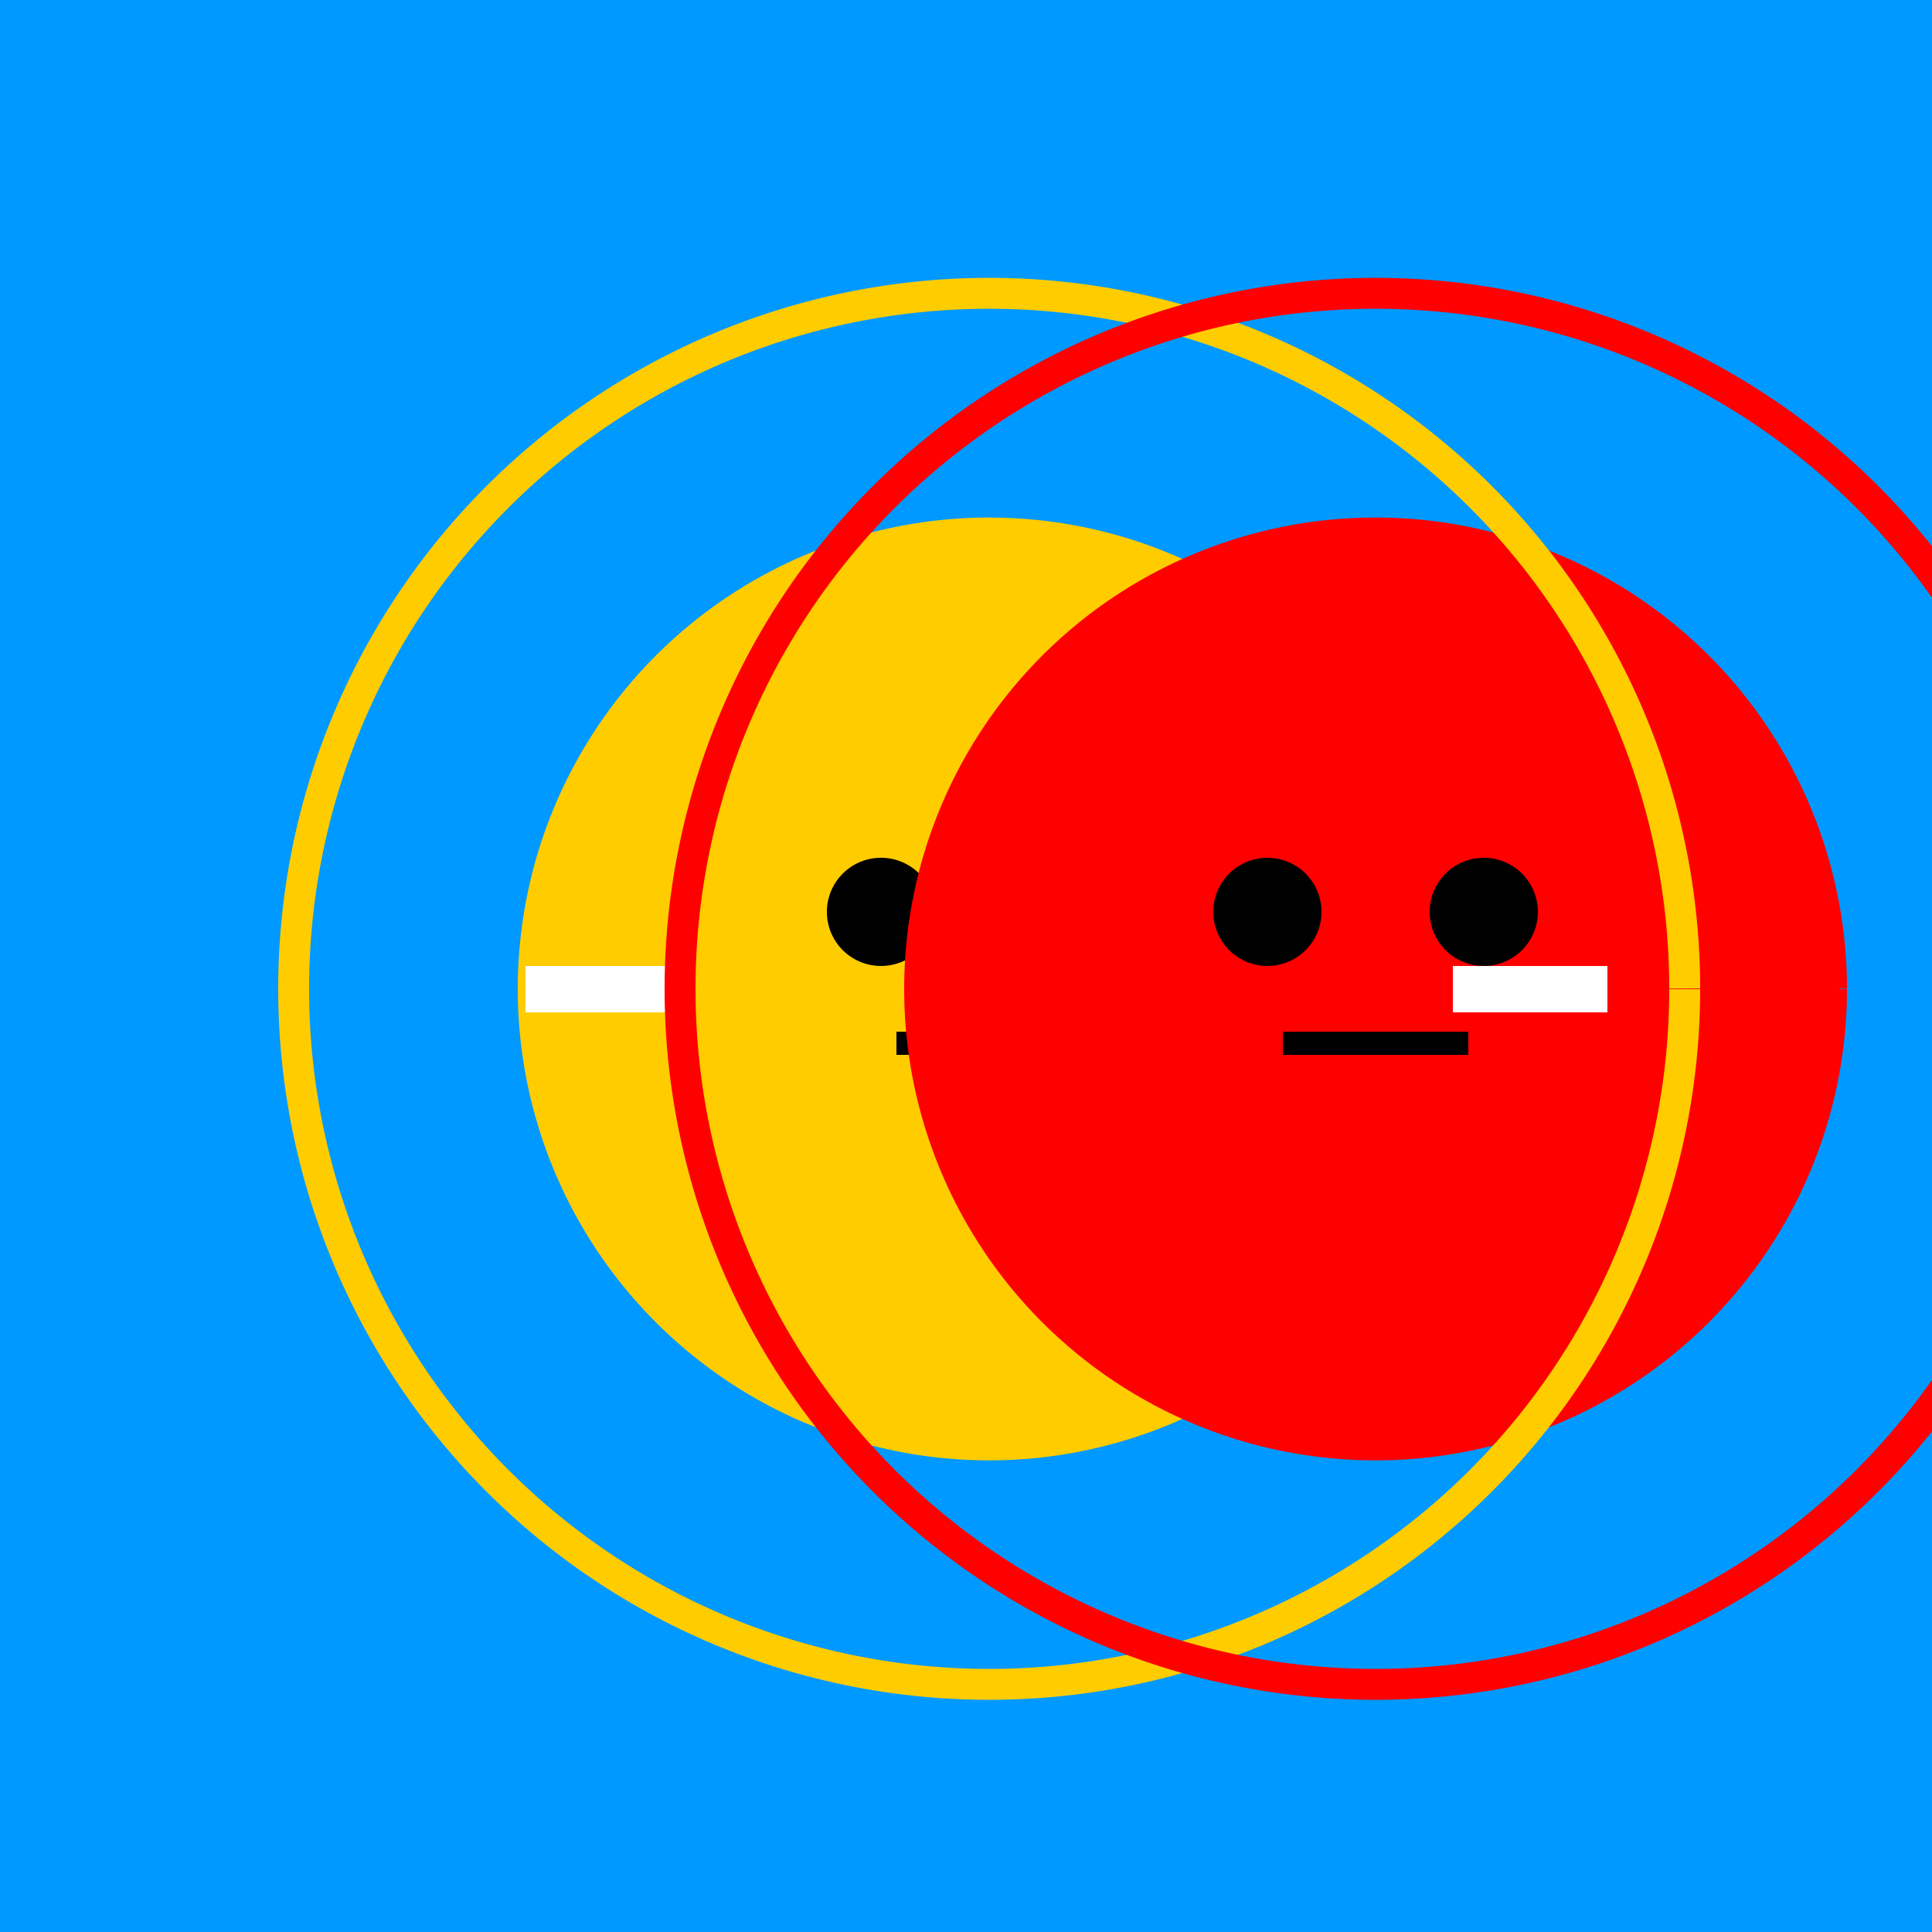
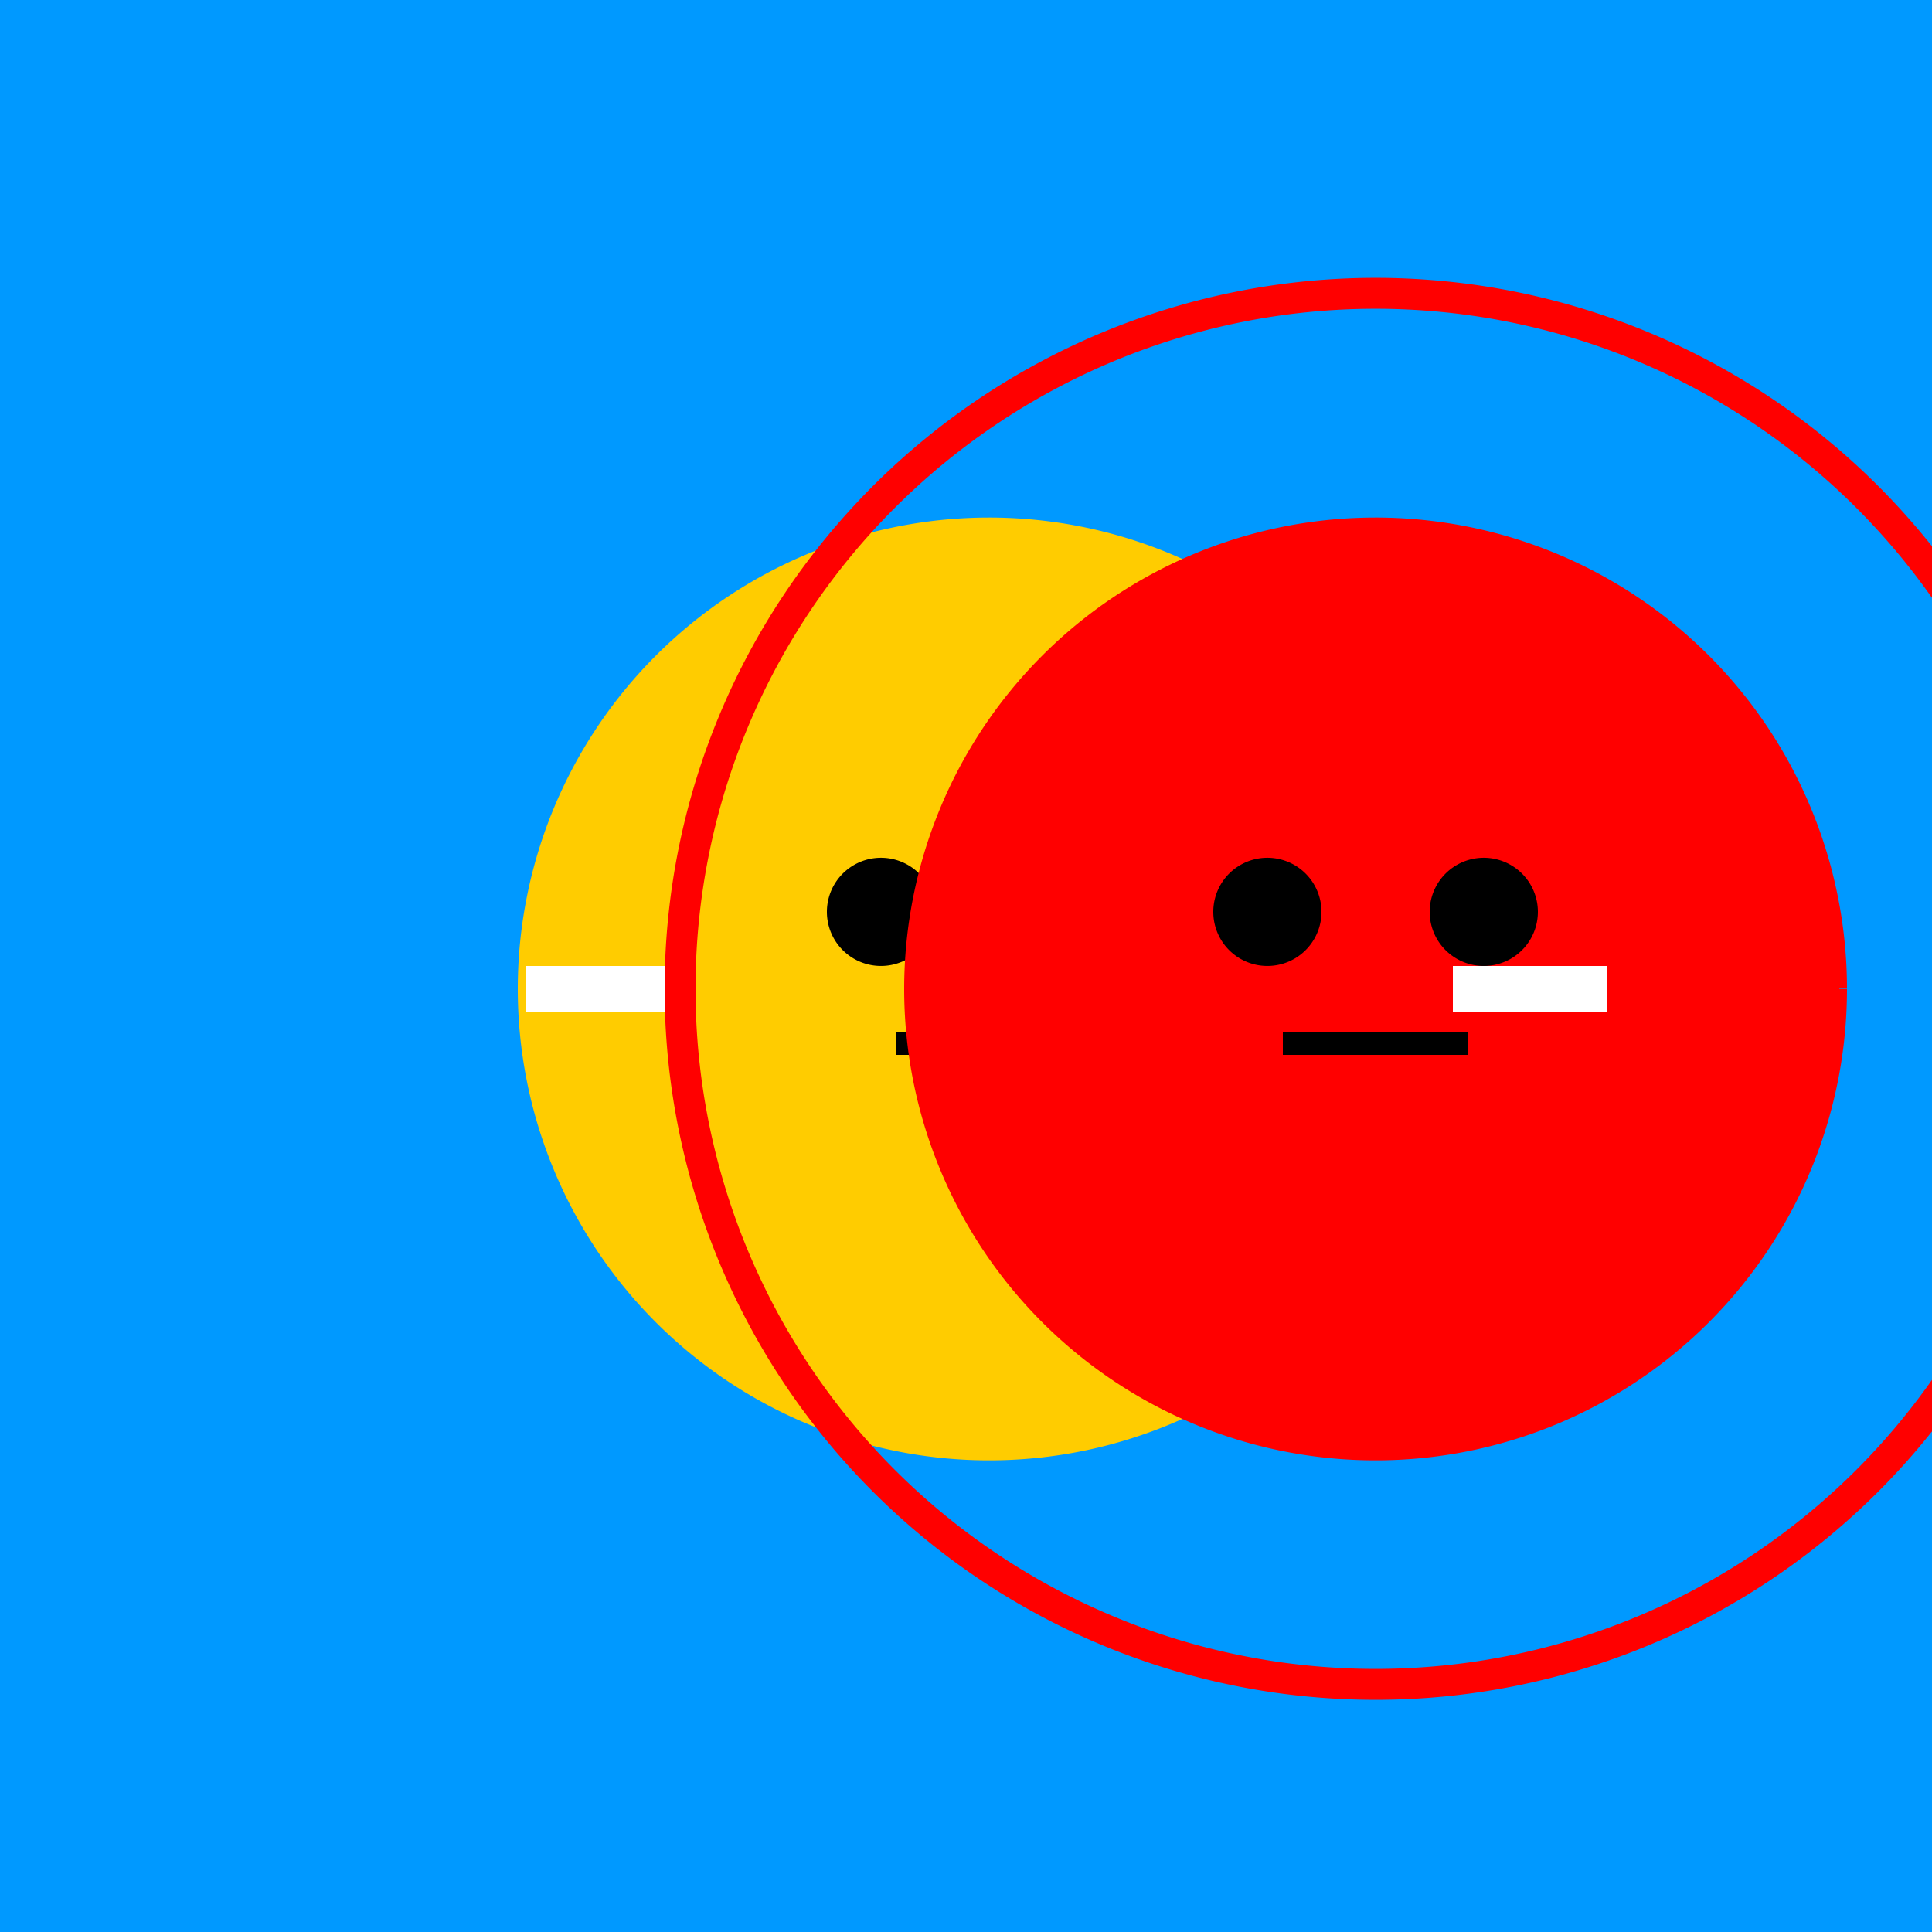
<svg xmlns="http://www.w3.org/2000/svg" width="500" height="500">
  <defs>
    <radialGradient id="c2s_1" cx="256px" cy="256px" r="140px" fx="256px" fy="256px" gradientUnits="userSpaceOnUse" />
    <radialGradient id="c2s_2" cx="356px" cy="256px" r="140px" fx="356px" fy="256px" gradientUnits="userSpaceOnUse" />
  </defs>
  <g>
    <rect fill="#0099ff" stroke="none" x="0" y="0" width="512" height="512" />
    <path fill="#ffcc00" stroke="#ffcc00" paint-order="fill stroke markers" d=" M 376 256 A 120 120 0 1 1 376 255.88" stroke-miterlimit="10" stroke-width="4" stroke-dasharray="" />
    <path fill="#ffcc00" stroke="none" paint-order="stroke fill markers" d=" M 256 136 L 216 198 L 256 202 L 296 198 Z" />
    <path fill="#000000" stroke="none" paint-order="stroke fill markers" d=" M 242 236 A 14 14 0 1 1 242 235.986" />
    <path fill="#000000" stroke="none" paint-order="stroke fill markers" d=" M 298 236 A 14 14 0 1 1 298 235.986" />
    <path fill="none" stroke="#000000" paint-order="fill stroke markers" d=" M 232 270 L 280 270" stroke-miterlimit="10" stroke-width="6" stroke-dasharray="" />
    <path fill="#ff0000" stroke="#ff0000" paint-order="fill stroke markers" d=" M 476 256 A 120 120 0 1 1 476 255.88" stroke-miterlimit="10" stroke-width="4" stroke-dasharray="" />
-     <path fill="#ff0000" stroke="none" paint-order="stroke fill markers" d=" M 356 136 L 316 198 L 356 202 L 396 198 Z" />
    <path fill="#000000" stroke="none" paint-order="stroke fill markers" d=" M 342 236 A 14 14 0 1 1 342 235.986" />
    <path fill="#000000" stroke="none" paint-order="stroke fill markers" d=" M 398 236 A 14 14 0 1 1 398 235.986" />
    <path fill="none" stroke="#000000" paint-order="fill stroke markers" d=" M 332 270 L 380 270" stroke-miterlimit="10" stroke-width="6" stroke-dasharray="" />
    <path fill="none" stroke="#ffffff" paint-order="fill stroke markers" d=" M 376 256 L 416 256" stroke-miterlimit="10" stroke-width="12" stroke-dasharray="" />
    <path fill="none" stroke="#ffffff" paint-order="fill stroke markers" d=" M 136 256 L 176 256" stroke-miterlimit="10" stroke-width="12" stroke-dasharray="" />
-     <path fill="none" stroke="#ffcc00" paint-order="fill stroke markers" d=" M 436 256 A 180 180 0 1 1 436 255.82" stroke-miterlimit="10" stroke-width="8" stroke-dasharray="" />
    <path fill="none" stroke="#ff0000" paint-order="fill stroke markers" d=" M 536 256 A 180 180 0 1 1 536 255.82" stroke-miterlimit="10" stroke-width="8" stroke-dasharray="" />
    <path fill="url(#c2s_1)" stroke="none" paint-order="stroke fill markers" d=" M 396 256 A 140 140 0 1 1 396 255.86" />
    <path fill="url(#c2s_2)" stroke="none" paint-order="stroke fill markers" d=" M 496 256 A 140 140 0 1 1 496 255.86" />
  </g>
</svg>